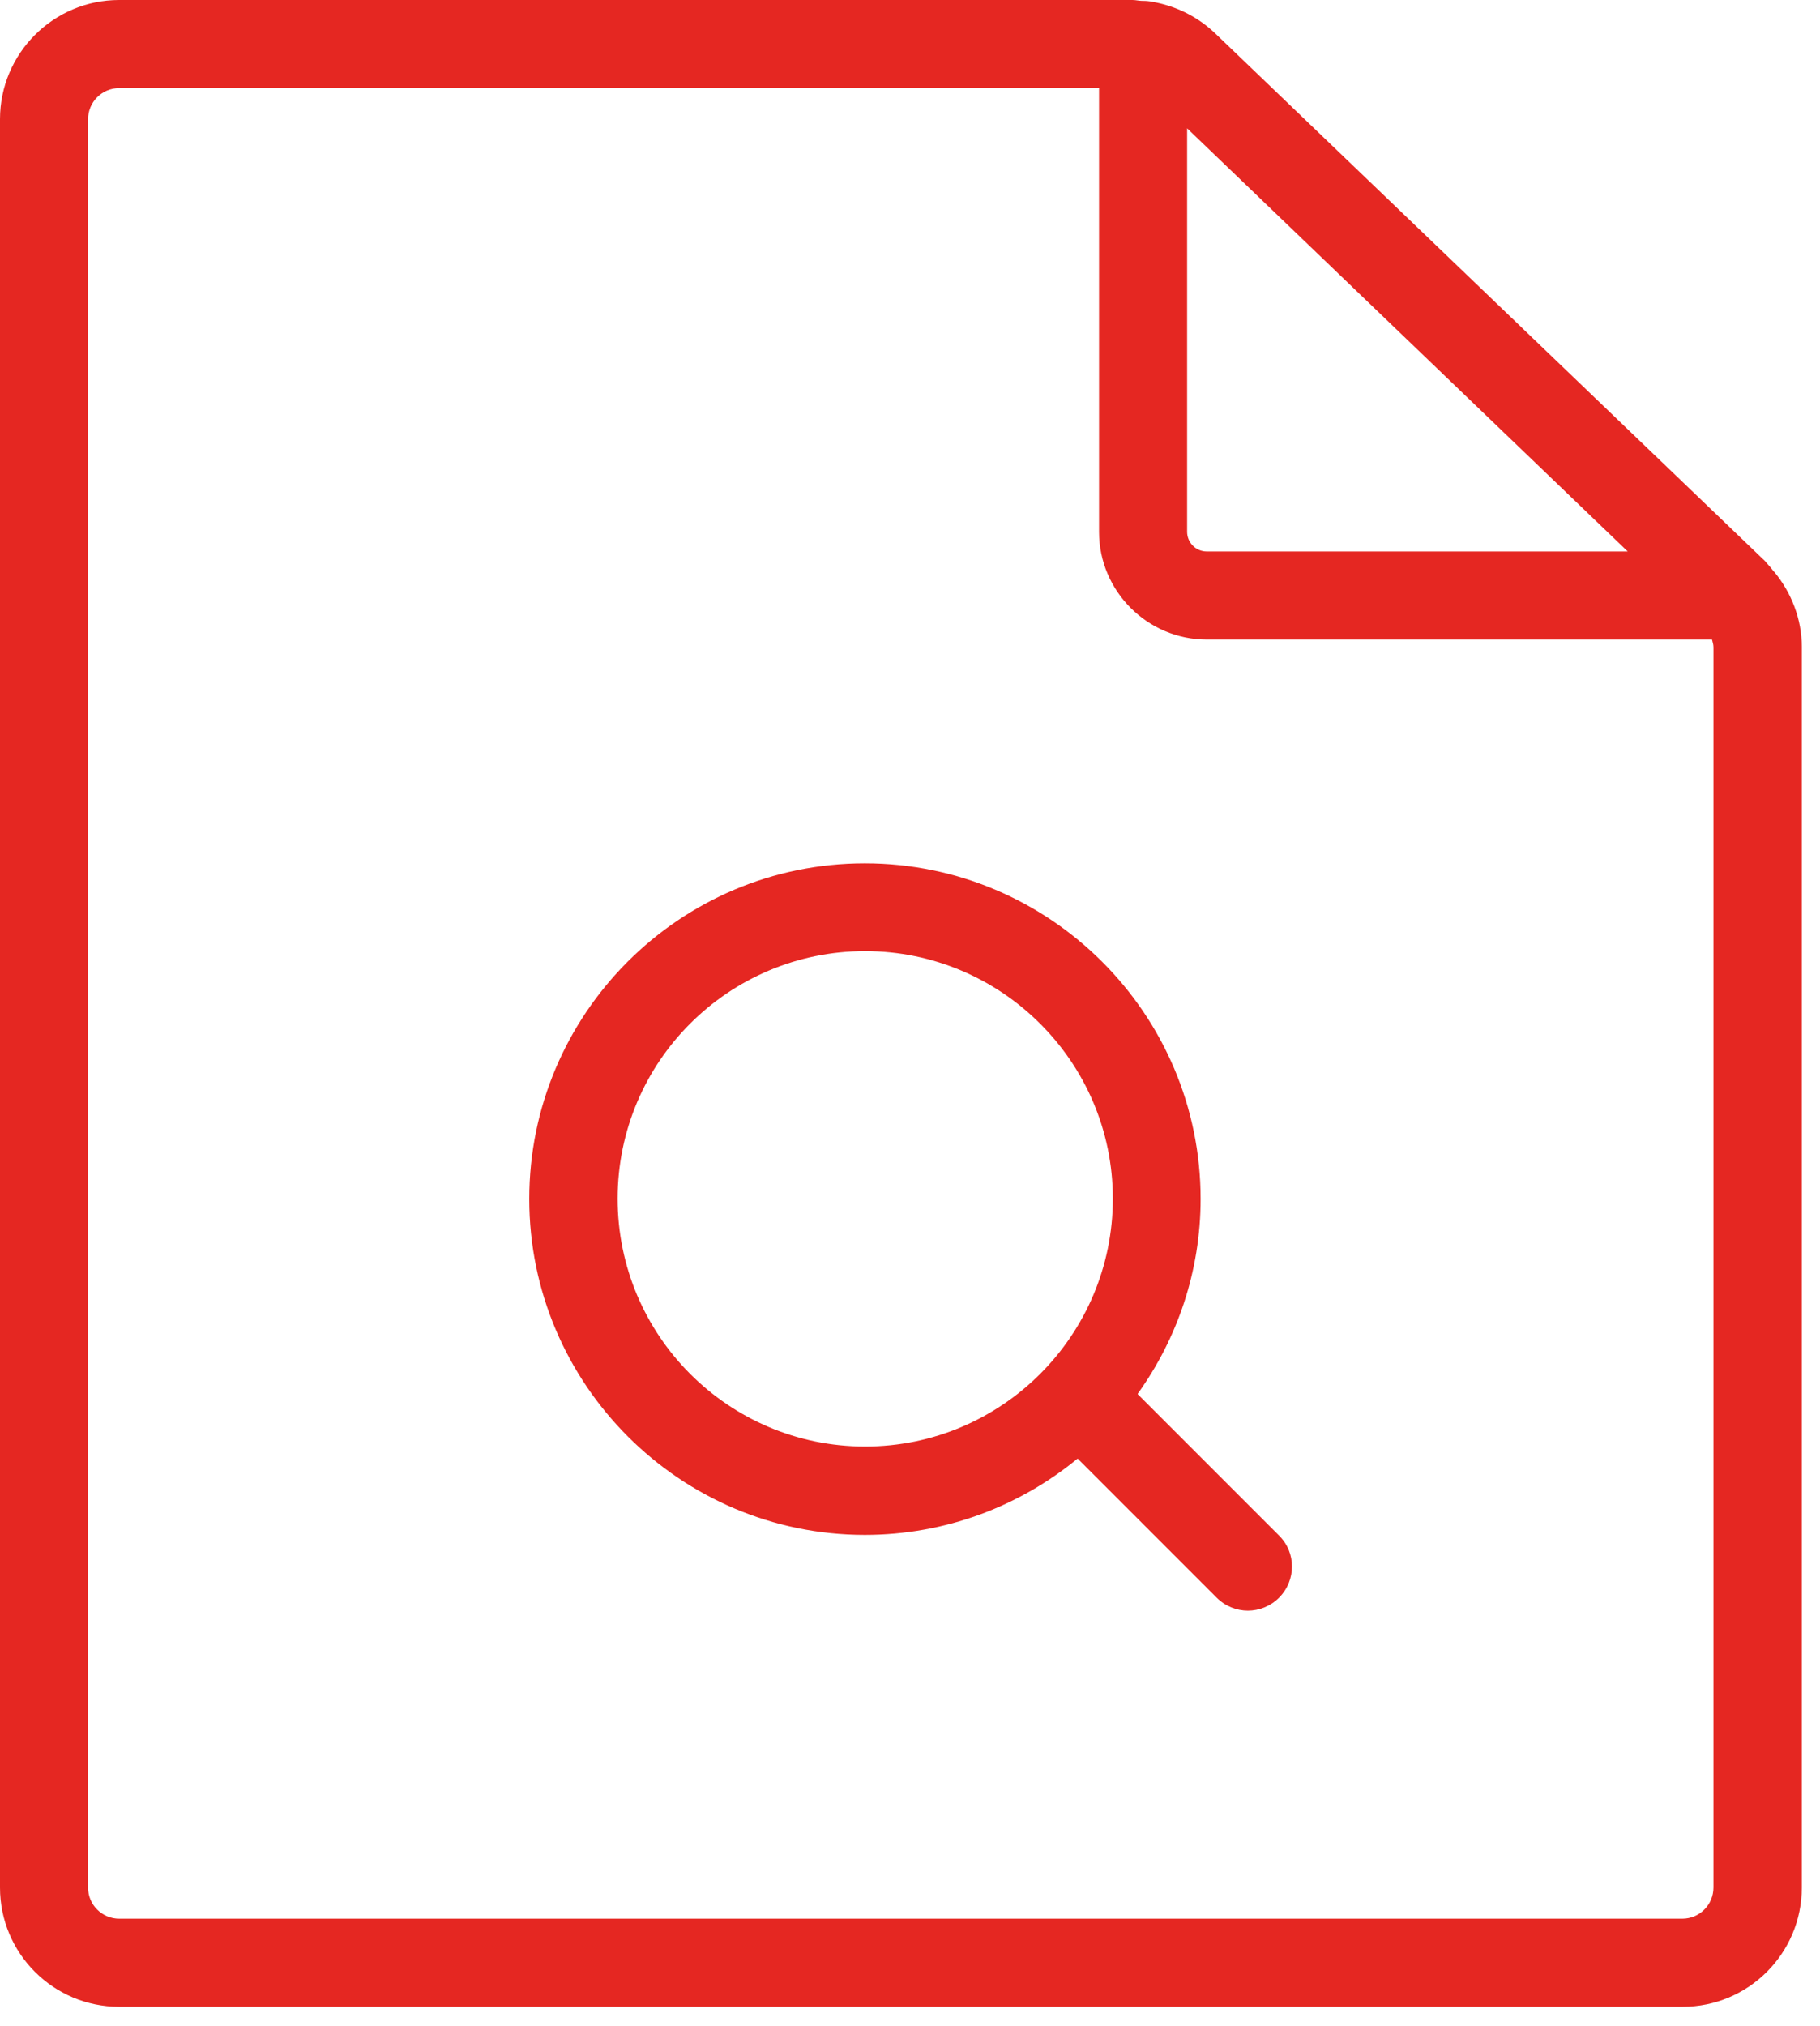
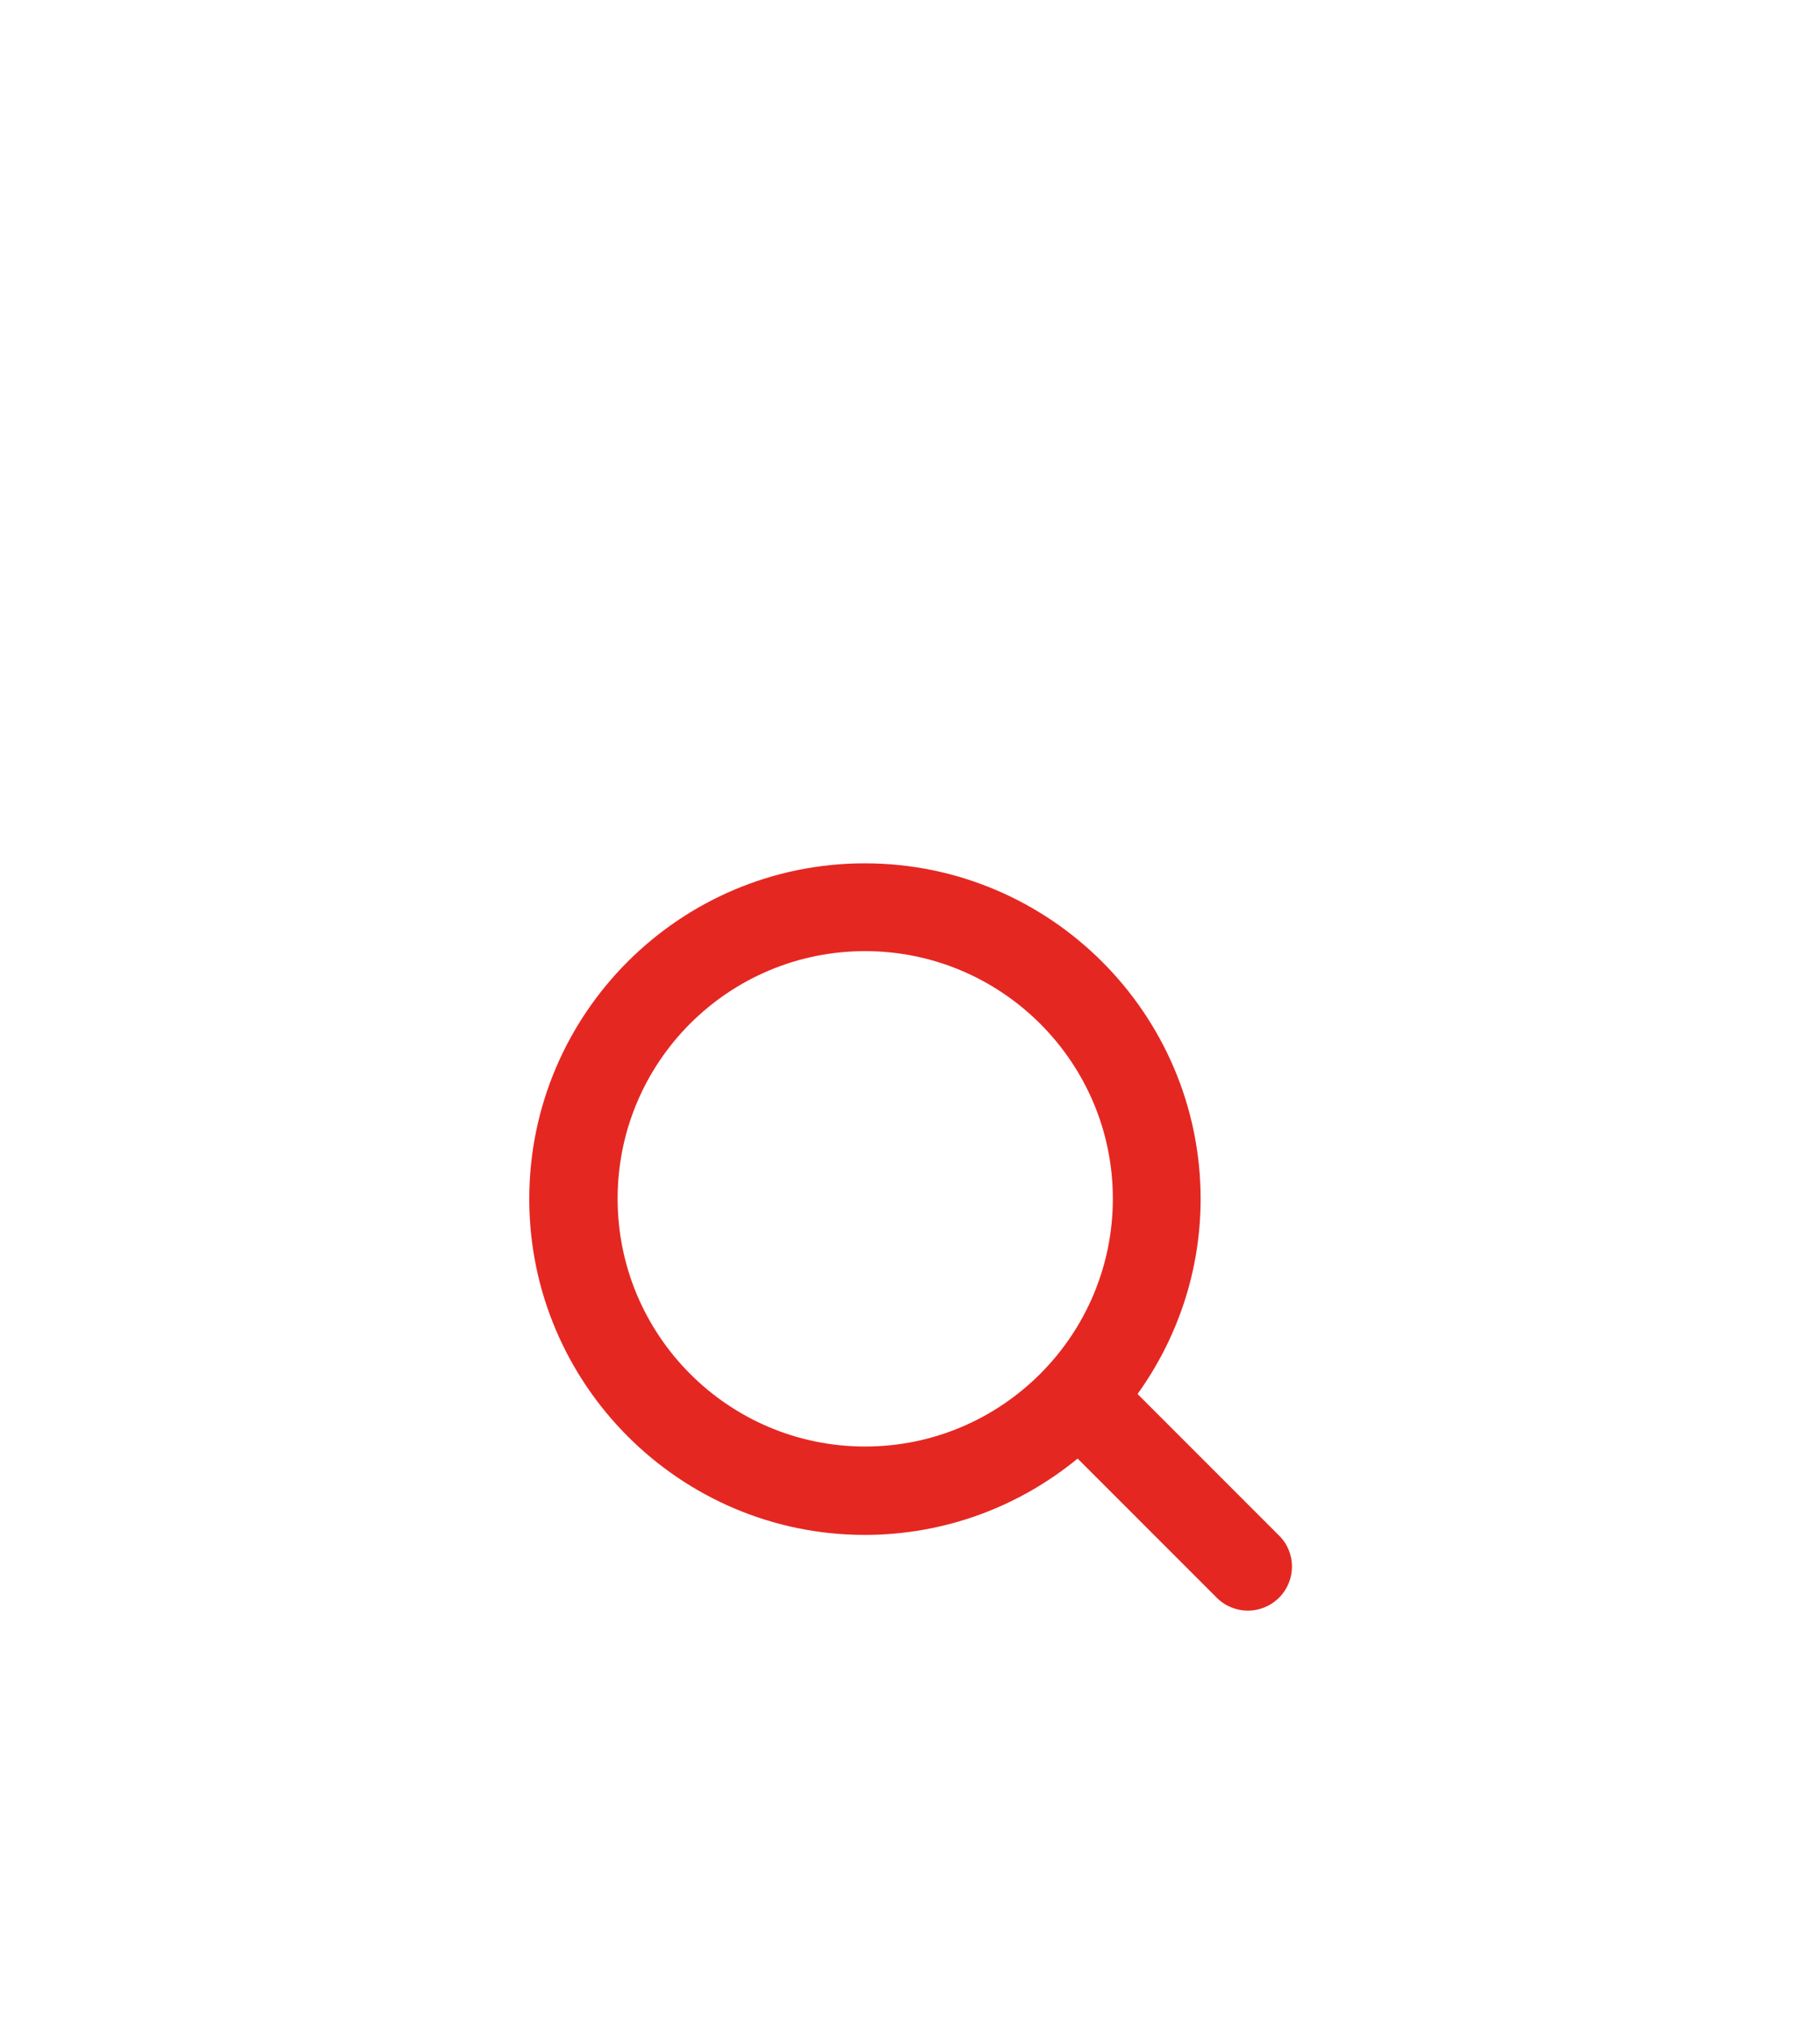
<svg xmlns="http://www.w3.org/2000/svg" width="62" height="69" viewBox="0 0 62 69" fill="none">
  <g clip-path="url(#clip0_439_4090)">
-     <path d="M60.42 19.46C60.35 19.36 60.27 19.27 60.19 19.18C60.17 19.16 60.15 19.13 60.12 19.1L41.39 1.13C40.79 0.56 40.05 0.2 39.25 0.06C39.15 0.04 39.04 0.03 38.93 0.03C38.93 0.03 38.92 0.03 38.91 0.03C38.8 0.03 38.69 0 38.58 0H4.06C1.82 0 0 1.82 0 4.06V64.28C0 66.52 1.82 68.34 4.06 68.34H57.32C59.56 68.34 61.38 66.52 61.38 64.28V22.03C61.38 21.09 61.03 20.18 60.43 19.46H60.42ZM55.45 18.78H41.11C40.74 18.78 40.44 18.48 40.44 18.11V4.37L55.45 18.78ZM58.37 64.28C58.37 64.86 57.9 65.34 57.31 65.34H4.06C3.48 65.34 3 64.87 3 64.28V4.06C3 3.48 3.47 3 4.06 3H37.44V18.11C37.44 20.13 39.09 21.78 41.11 21.78H58.32C58.34 21.86 58.37 21.95 58.37 22.04V64.28Z" fill="#E52722" />
    <path d="M38.76 47.46C40.1 45.59 40.9 43.3 40.9 40.83C40.9 34.53 35.77 29.4 29.46 29.4C23.15 29.4 18.03 34.53 18.03 40.83C18.03 47.13 23.16 52.27 29.46 52.27C32.21 52.27 34.74 51.29 36.71 49.67L41.45 54.41C41.74 54.7 42.13 54.85 42.51 54.85C42.89 54.85 43.28 54.7 43.57 54.41C44.16 53.82 44.16 52.87 43.57 52.29L38.76 47.48V47.46ZM29.47 49.26C24.82 49.26 21.04 45.48 21.04 40.82C21.04 36.16 24.82 32.39 29.47 32.39C34.12 32.39 37.91 36.17 37.91 40.82C37.91 45.47 34.13 49.26 29.47 49.26Z" fill="#E52722" />
  </g>
  <defs>
    <clipPath id="clip0_439_4090">
      <rect width="61.37" height="68.33" fill="white" />
    </clipPath>
  </defs>
</svg>